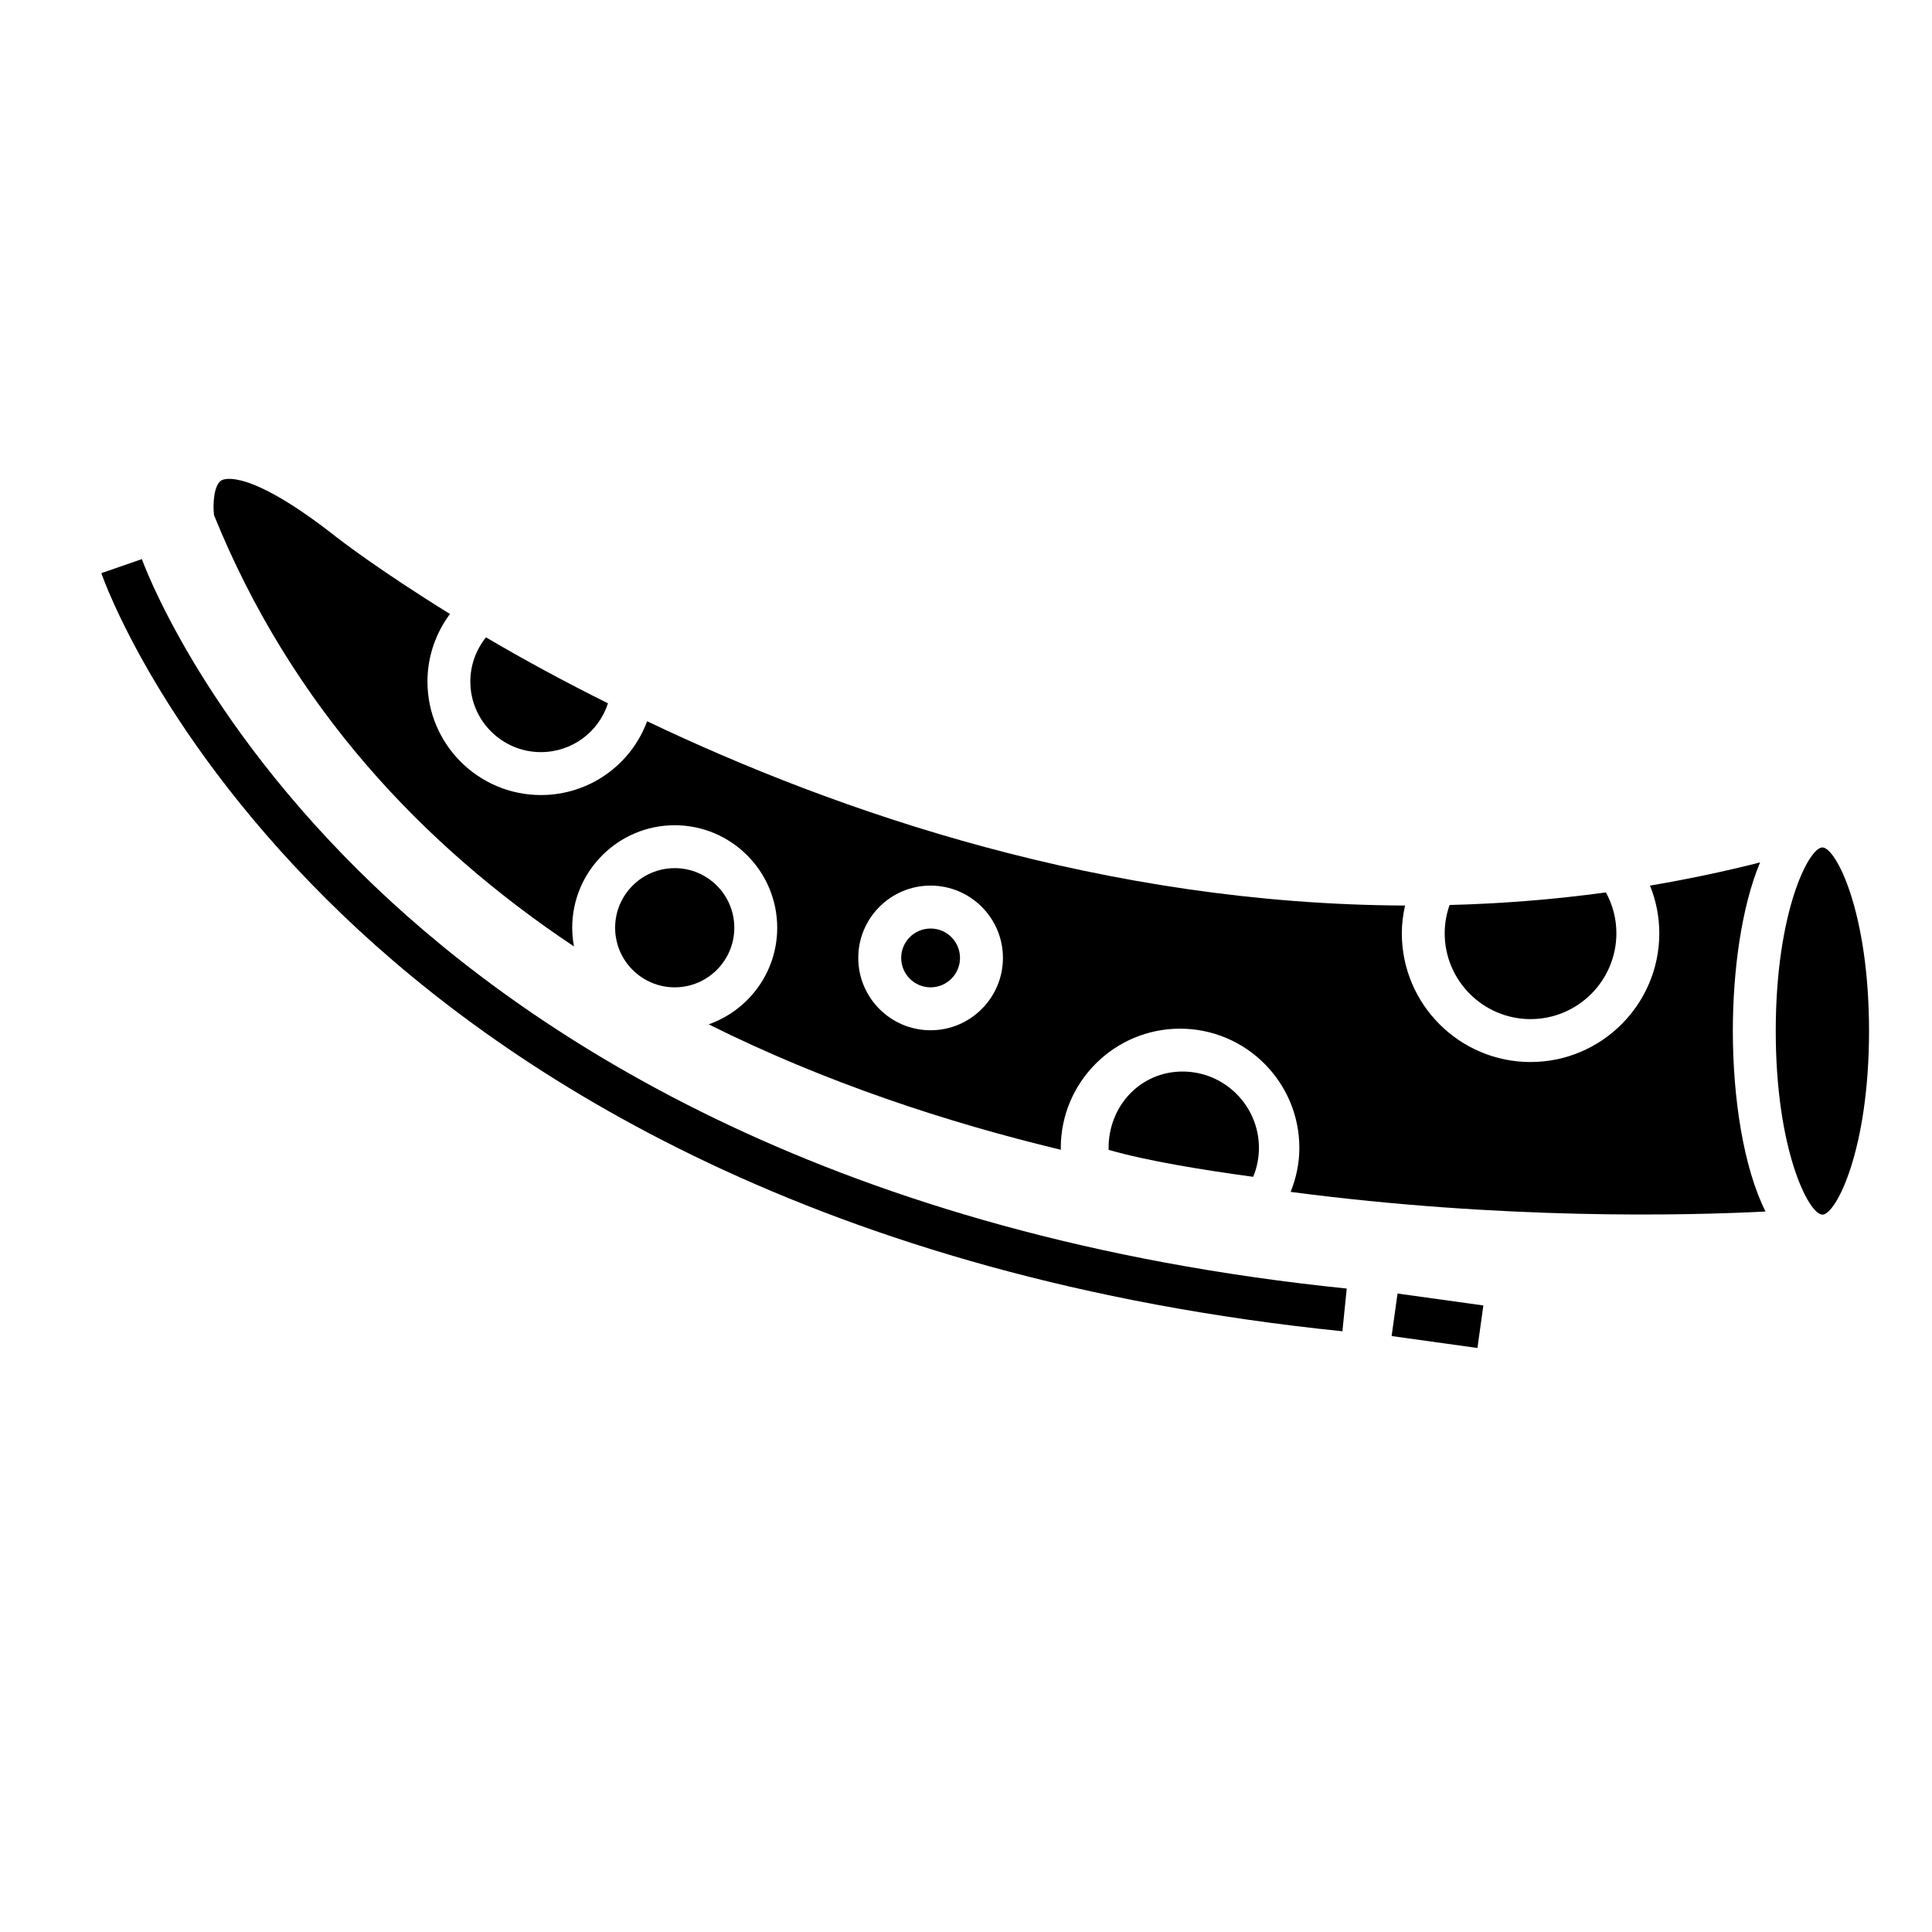
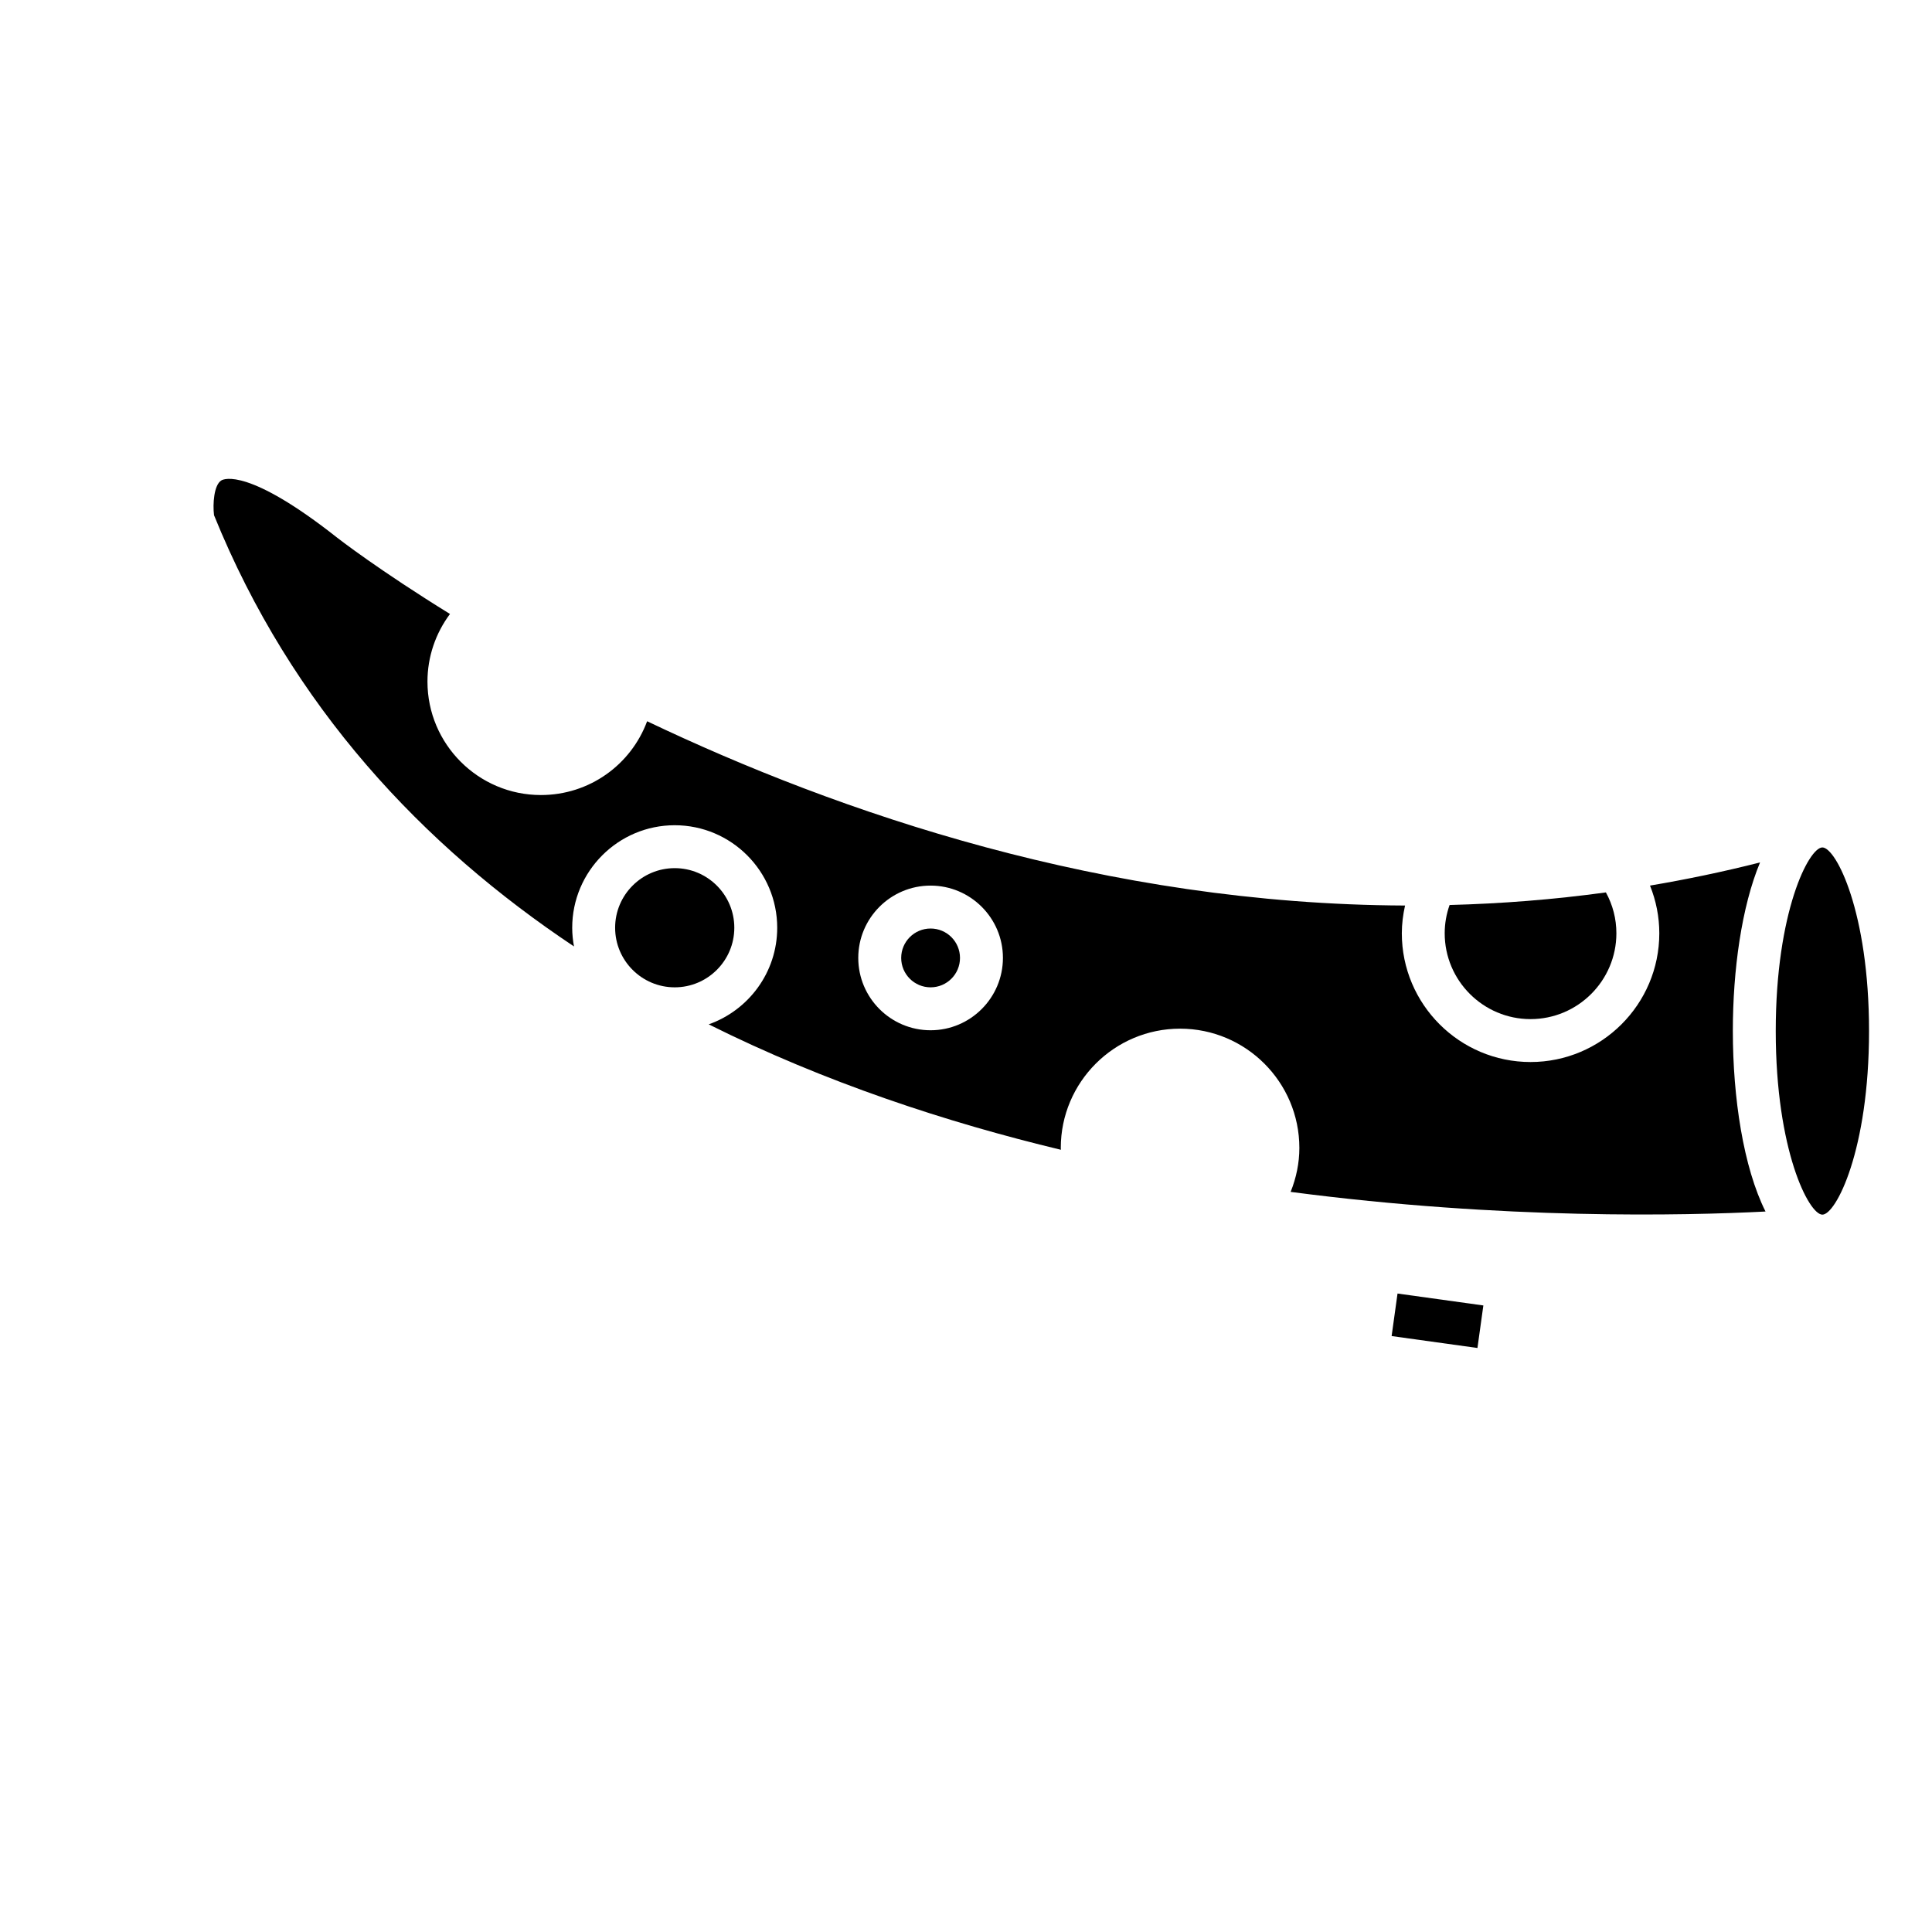
<svg xmlns="http://www.w3.org/2000/svg" fill="#000000" width="800px" height="800px" version="1.1" viewBox="144 144 512 512">
  <g>
-     <path d="m499.75 496.8c-138.67-14.188-220.6-67.809-264.91-110.29-48.297-46.301-63.371-88.836-63.984-90.621l10.746-3.723c0.141 0.418 15.047 42.176 61.609 86.613 43 41.051 122.62 92.887 257.69 106.7z" />
    <path d="m514.36 486.8 22.746 3.16-1.566 11.27-22.746-3.16z" />
    <path d="m603.22 417.24c0-16.148 2.324-32.969 7.211-44.684-9.785 2.481-19.512 4.504-29.164 6.133 1.605 3.988 2.465 8.254 2.465 12.645 0 18.812-15.316 34.113-34.121 34.113-18.809 0-34.113-15.301-34.113-34.113 0-2.481 0.316-4.941 0.855-7.359-79.406-0.324-150.02-24.586-200.86-48.836-4.273 11.527-15.301 19.555-28.152 19.555-16.57 0-30.059-13.488-30.059-30.062 0-6.555 2.141-12.785 5.969-17.922-18.758-11.582-29.453-19.863-29.887-20.211-23.469-18.523-30.012-15.586-30.684-15.195-1.996 1.18-2.324 6.266-1.961 9.234 20.625 50.875 55.441 87.652 95.395 114.28-0.301-1.605-0.473-3.254-0.473-4.949 0-14.977 12.184-27.172 27.164-27.172 14.977 0 27.164 12.191 27.164 27.172 0 11.82-7.602 21.867-18.156 25.594 30.938 15.445 63.227 26.016 93.336 33.242 0-0.156-0.031-0.324-0.031-0.488 0-17.434 14.184-31.609 31.617-31.609 17.426 0 31.609 14.176 31.609 31.609 0 4.016-0.828 7.945-2.312 11.648 56.445 7.418 104.59 6.297 125.85 5.203-5.867-11.711-8.66-30.16-8.66-47.824zm-212.61-0.211c-10.566 0-19.16-8.594-19.16-19.172 0-10.57 8.594-19.164 19.16-19.164 10.574 0 19.176 8.594 19.176 19.164-0.008 10.578-8.605 19.172-19.176 19.172z" />
    <path d="m398.41 397.86c0 4.305-3.488 7.793-7.793 7.793-4.305 0-7.793-3.488-7.793-7.793 0-4.305 3.488-7.793 7.793-7.793 4.305 0 7.793 3.488 7.793 7.793" />
-     <path d="m457.39 427.97c-11.164 0-19.602 9.082-19.602 20.242v0.508c10.078 2.922 24.914 5.324 38.316 7.152 1.004-2.422 1.527-5.023 1.527-7.664-0.004-11.16-9.086-20.238-20.242-20.238z" />
    <path d="m338.6 389.86c0-8.711-7.082-15.793-15.793-15.793-8.711 0-15.793 7.082-15.793 15.793 0 8.711 7.082 15.793 15.793 15.793 8.711 0 15.793-7.082 15.793-15.793z" />
    <path d="m626.95 368.58c-3.586 0-12.359 17.055-12.359 48.656 0 31.605 8.77 48.656 12.359 48.656 3.586 0 12.363-17.055 12.363-48.656 0-31.602-8.773-48.656-12.363-48.656z" />
-     <path d="m287.33 343.32c8.277 0 15.359-5.352 17.789-12.938-11.148-5.535-21.992-11.391-32.328-17.48-2.664 3.293-4.144 7.418-4.144 11.73-0.004 10.297 8.379 18.688 18.684 18.688z" />
-     <path d="m526.86 391.33c0 12.539 10.203 22.746 22.746 22.746s22.754-10.203 22.754-22.746c0-3.828-0.957-7.512-2.781-10.832-14.012 1.918-27.832 2.984-41.422 3.336-0.844 2.391-1.297 4.902-1.297 7.496z" />
+     <path d="m526.86 391.33c0 12.539 10.203 22.746 22.746 22.746s22.754-10.203 22.754-22.746c0-3.828-0.957-7.512-2.781-10.832-14.012 1.918-27.832 2.984-41.422 3.336-0.844 2.391-1.297 4.902-1.297 7.496" />
  </g>
</svg>